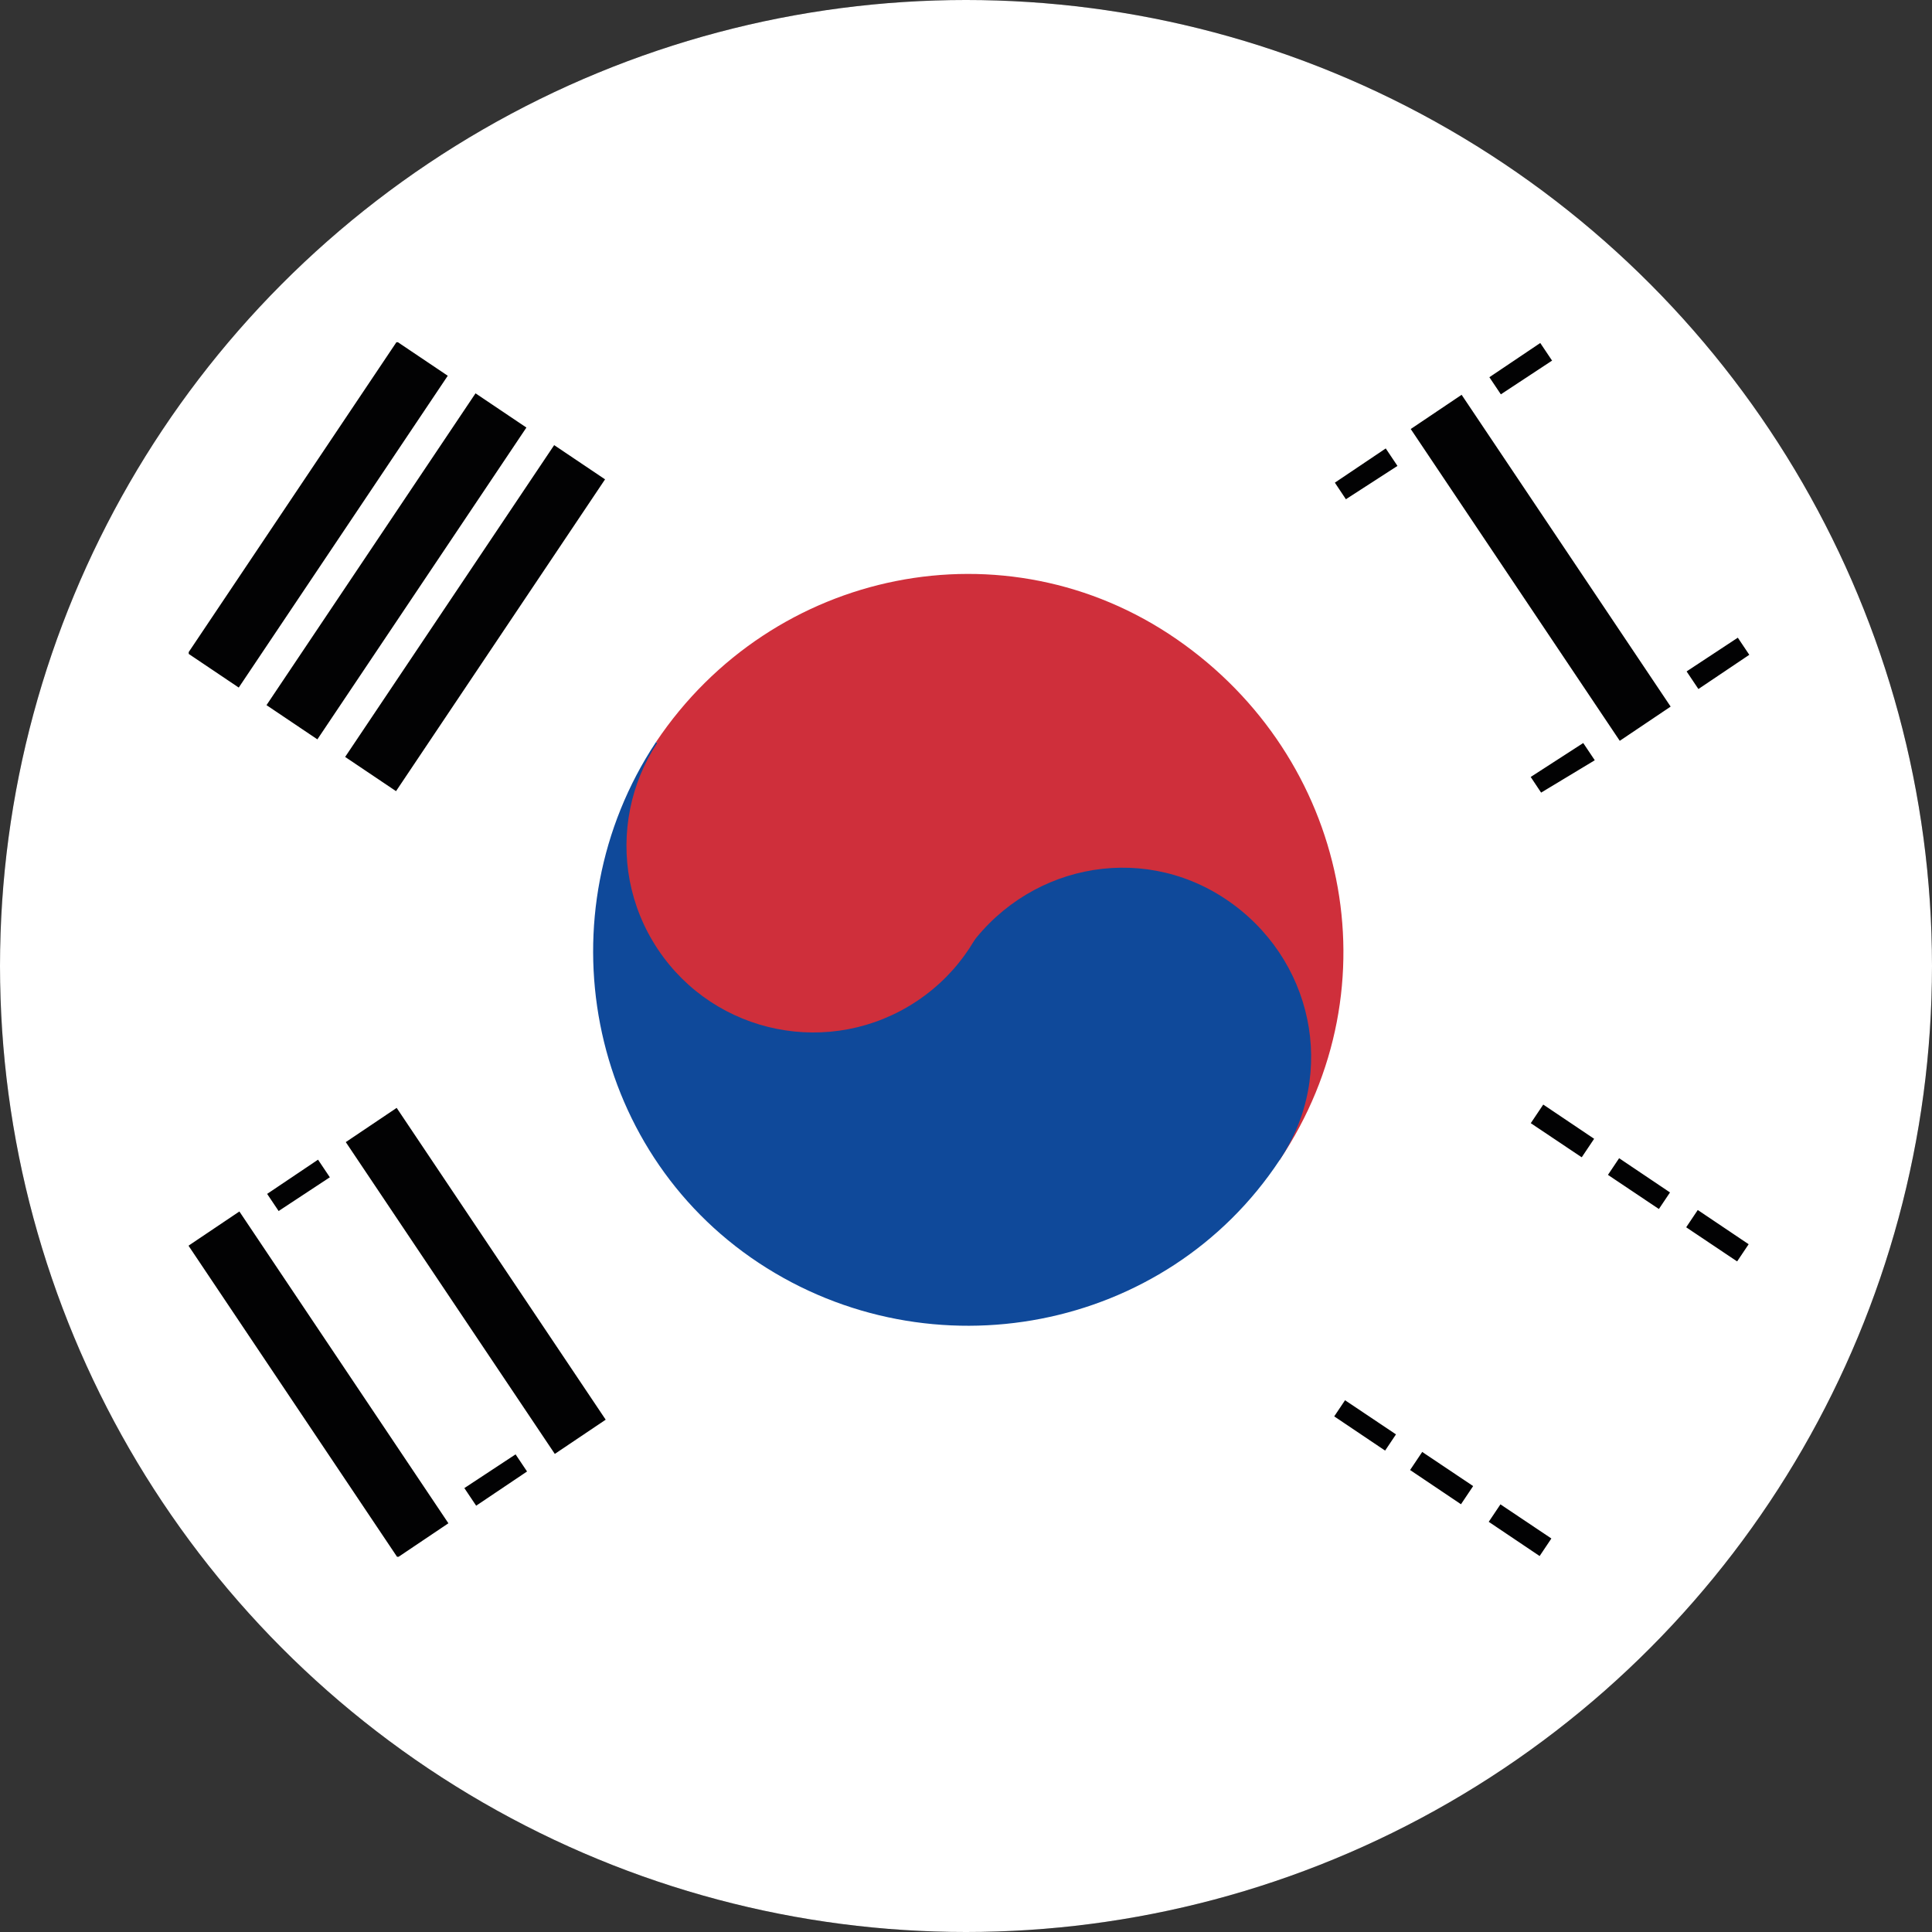
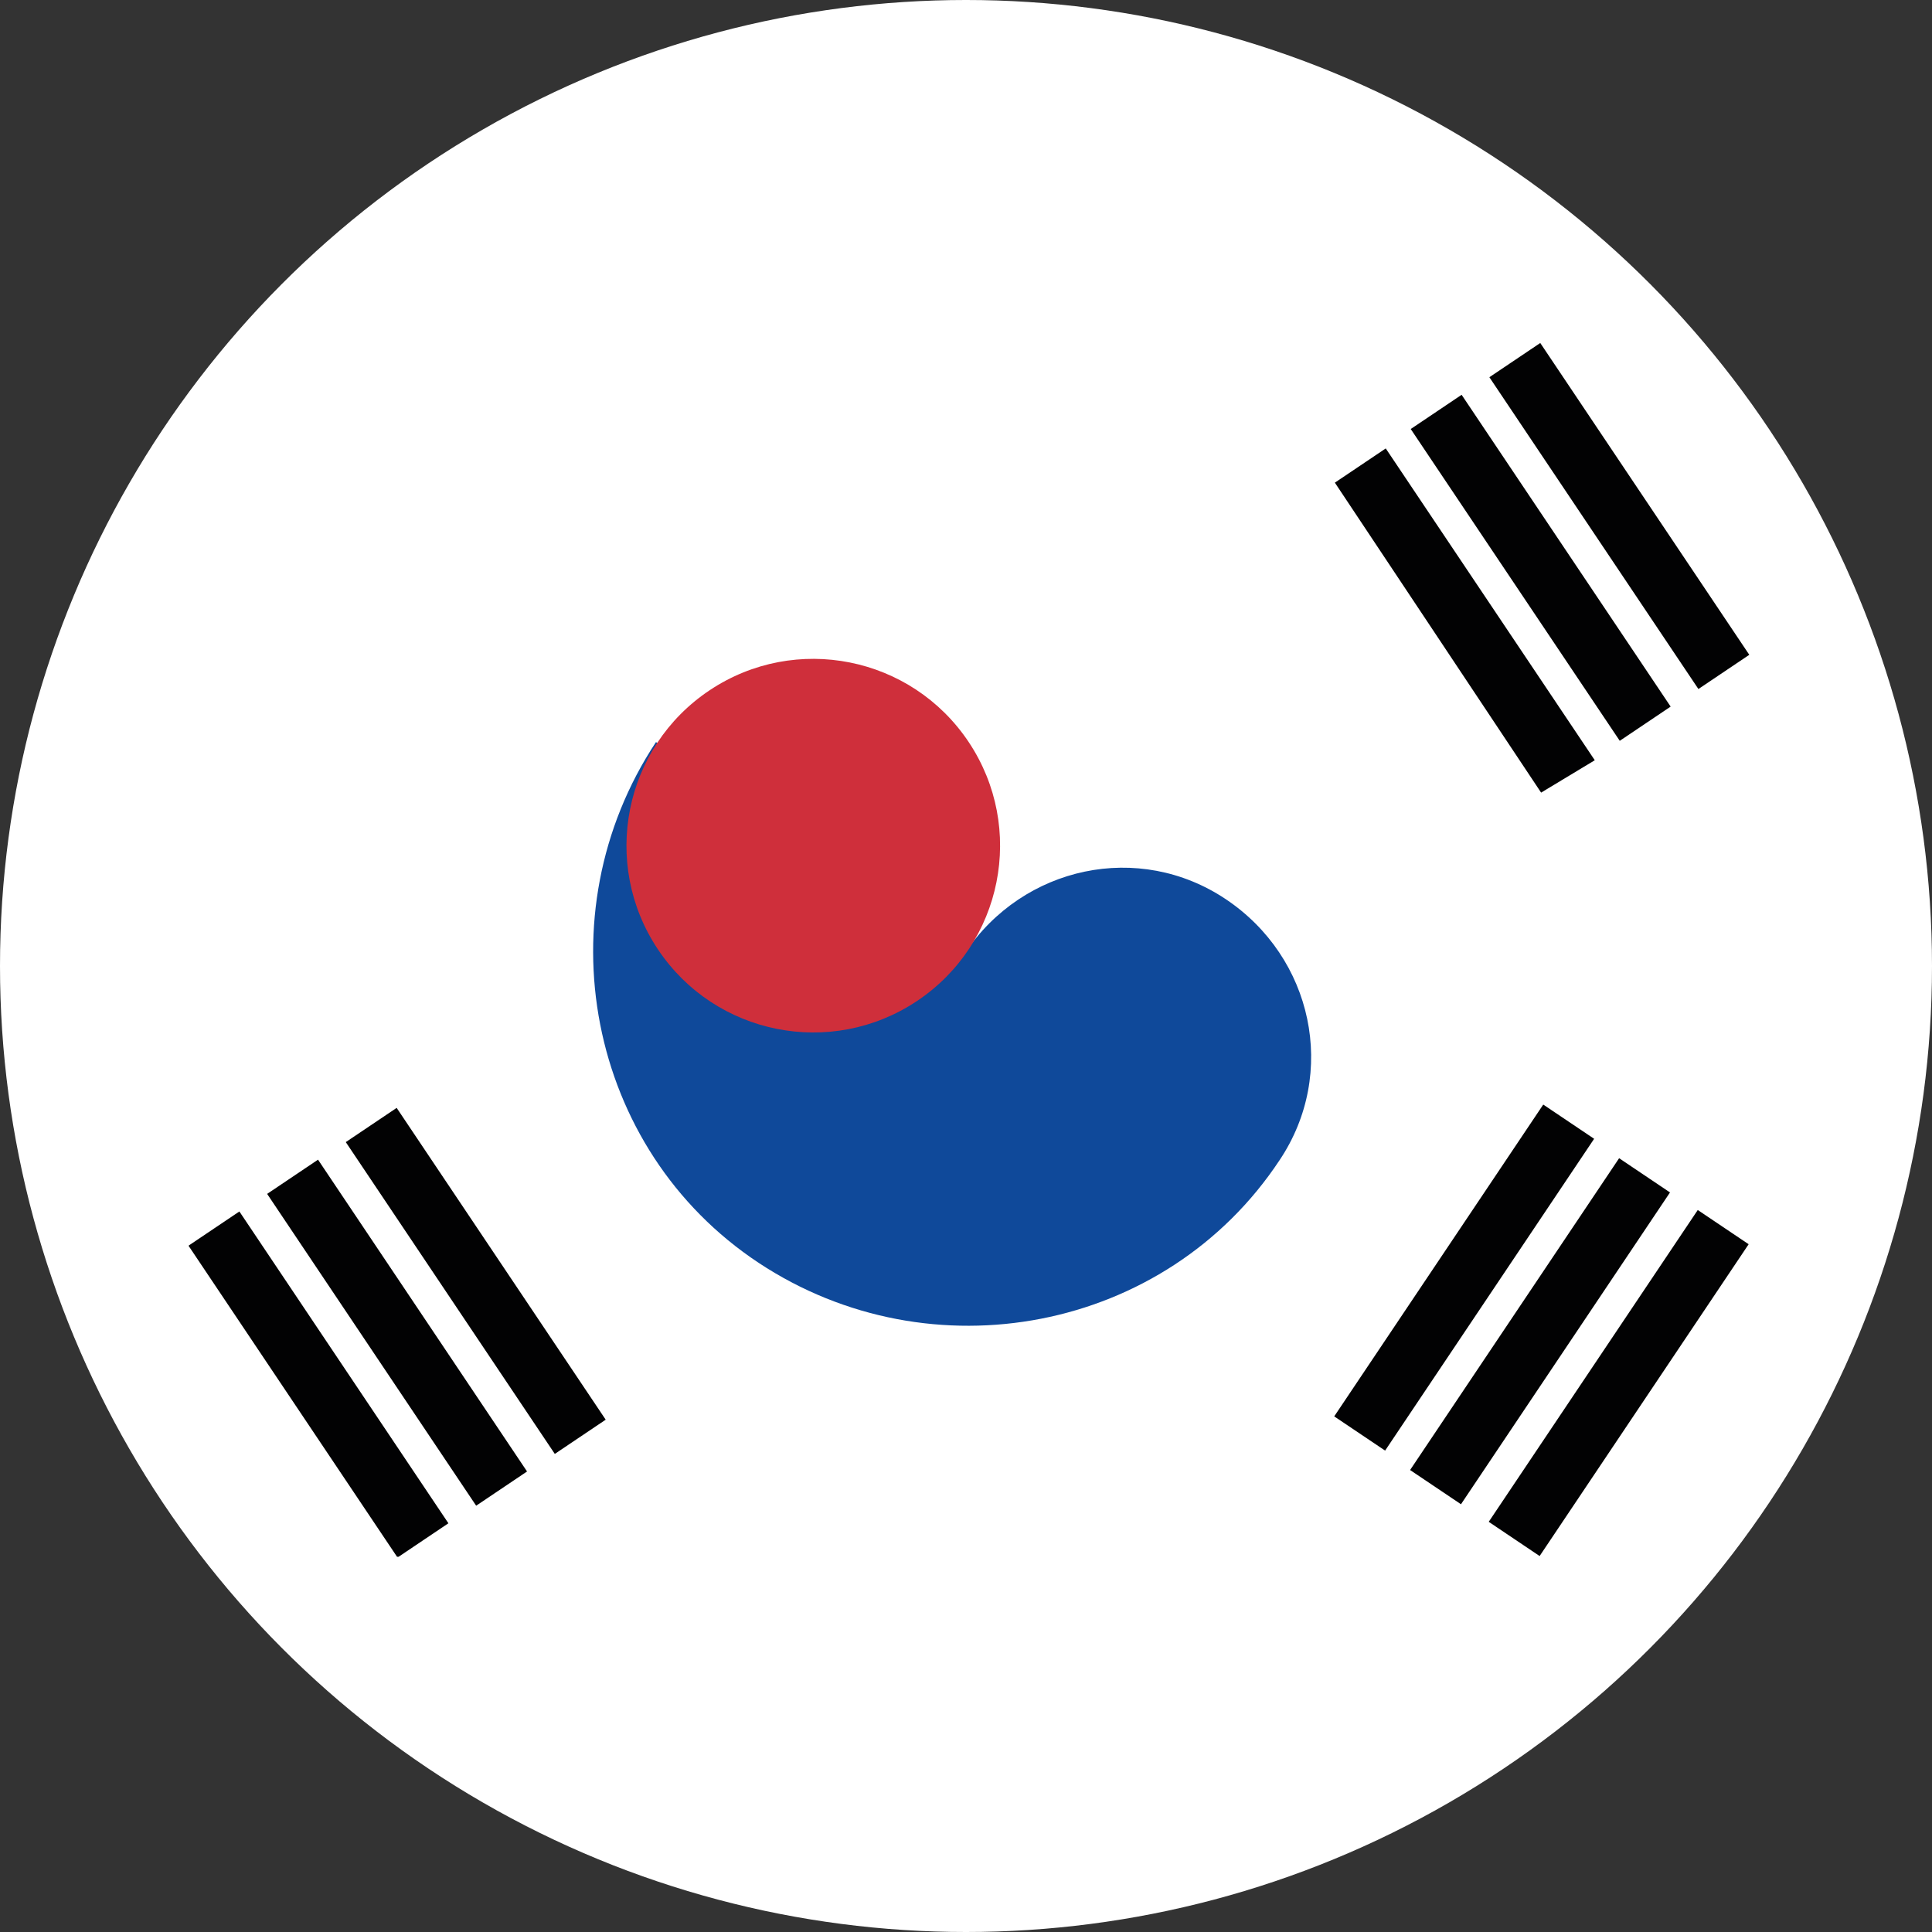
<svg xmlns="http://www.w3.org/2000/svg" xmlns:xlink="http://www.w3.org/1999/xlink" version="1.1" id="Layer_1" x="0px" y="0px" viewBox="0 0 30 30" style="enable-background:new 0 0 30 30;" xml:space="preserve">
  <rect x="0" y="0" width="30" height="30" fill="#333333" stroke="none" />
  <style type="text/css">
	.st0{fill-rule:evenodd;clip-rule:evenodd;fill:#020203;}
	.st1{fill-rule:evenodd;clip-rule:evenodd;fill:#020203;stroke:#FFFFFF;stroke-width:10;stroke-miterlimit:40;}
	.st2{fill-rule:evenodd;clip-rule:evenodd;fill:#CF2F3B;}
	.st3{fill-rule:evenodd;clip-rule:evenodd;fill:#0F499A;}
	.st4{fill:#FFFFFF;}
</style>
  <symbol id="New_Symbol_5" viewBox="-249.7 -194.2 499.5 388.4">
    <g transform="rotate(-56.3 361.6 -101.3) scale(10.667)">
      <g id="c_3_">
-         <path id="b_7_" class="st0" d="M-13.2-47l-4.3,10.4l1.7,0.7l4.3-10.4L-13.2-47z M-10.6-45.9l-4.3,10.4l1.7,0.7l4.3-10.4     L-10.6-45.9z M-8-44.8l-4.3,10.4l1.7,0.7l4.3-10.4L-8-44.8z" />
        <g>
          <path id="b_6_" class="st0" d="M24.9-31.1l-4.3,10.4l1.7,0.7l4.3-10.4L24.9-31.1z M27.5-30.1l-4.3,10.4l1.7,0.7l4.3-10.4      L27.5-30.1z M30.1-29l-4.3,10.4l1.7,0.7l4.3-10.4L30.1-29z" />
        </g>
      </g>
-       <path class="st1" d="M21.9-26.3l8.7,3.6" />
-       <path class="st2" d="M-3.2-36.8C-5.6-31-2.9-24.4,2.9-22.1s12.3-0.3,14.7-6.1L-3.2-36.8z" />
      <path class="st3" d="M-3.2-36.8c2.4-5.7,9-8.5,14.7-6.1c5.7,2.4,8.5,9,6.1,14.7c-1.2,2.9-4.5,4.2-7.4,3c-2.9-1.2-4.2-4.5-3-7.4    L-3.2-36.8z" />
      <circle class="st2" cx="2" cy="-34.6" r="5.6" />
    </g>
    <g transform="rotate(-123.7 191.2 62.2) scale(10.667)">
      <g>
        <g id="c_2_">
          <path id="b_5_" class="st0" d="M57.4-10l-4.3-10.4l-1.7,0.7l4.3,10.4L57.4-10z M54.8-8.9l-4.3-10.4l-1.7,0.7l4.3,10.4L54.8-8.9z       M52.2-7.8l-4.3-10.4l-1.7,0.7l4.3,10.4L52.2-7.8z" />
          <g>
            <path id="b_4_" class="st0" d="M19.3,5.8L15-4.5l-1.7,0.7l4.3,10.4L19.3,5.8z M16.7,6.9L12.4-3.5l-1.7,0.7L15,7.6L16.7,6.9z        M14.1,8L9.8-2.4L8.1-1.7l4.3,10.4L14.1,8z" />
          </g>
        </g>
      </g>
-       <path class="st1" d="M53.1-14.3l-2.6,1.1 M18,0.3l-3,1.3 M12.4,2.6L9.8,3.7" />
    </g>
  </symbol>
-   <circle cx="15" cy="15" r="15" />
  <circle class="st4" cx="15" cy="15" r="15" />
  <use xlink:href="#New_Symbol_5" width="499.5" height="388.4" x="-249.7" y="-194.2" transform="matrix(4.855642e-02 0 0 -4.855642e-02 15.055 14.744)" style="overflow:visible;" />
</svg>